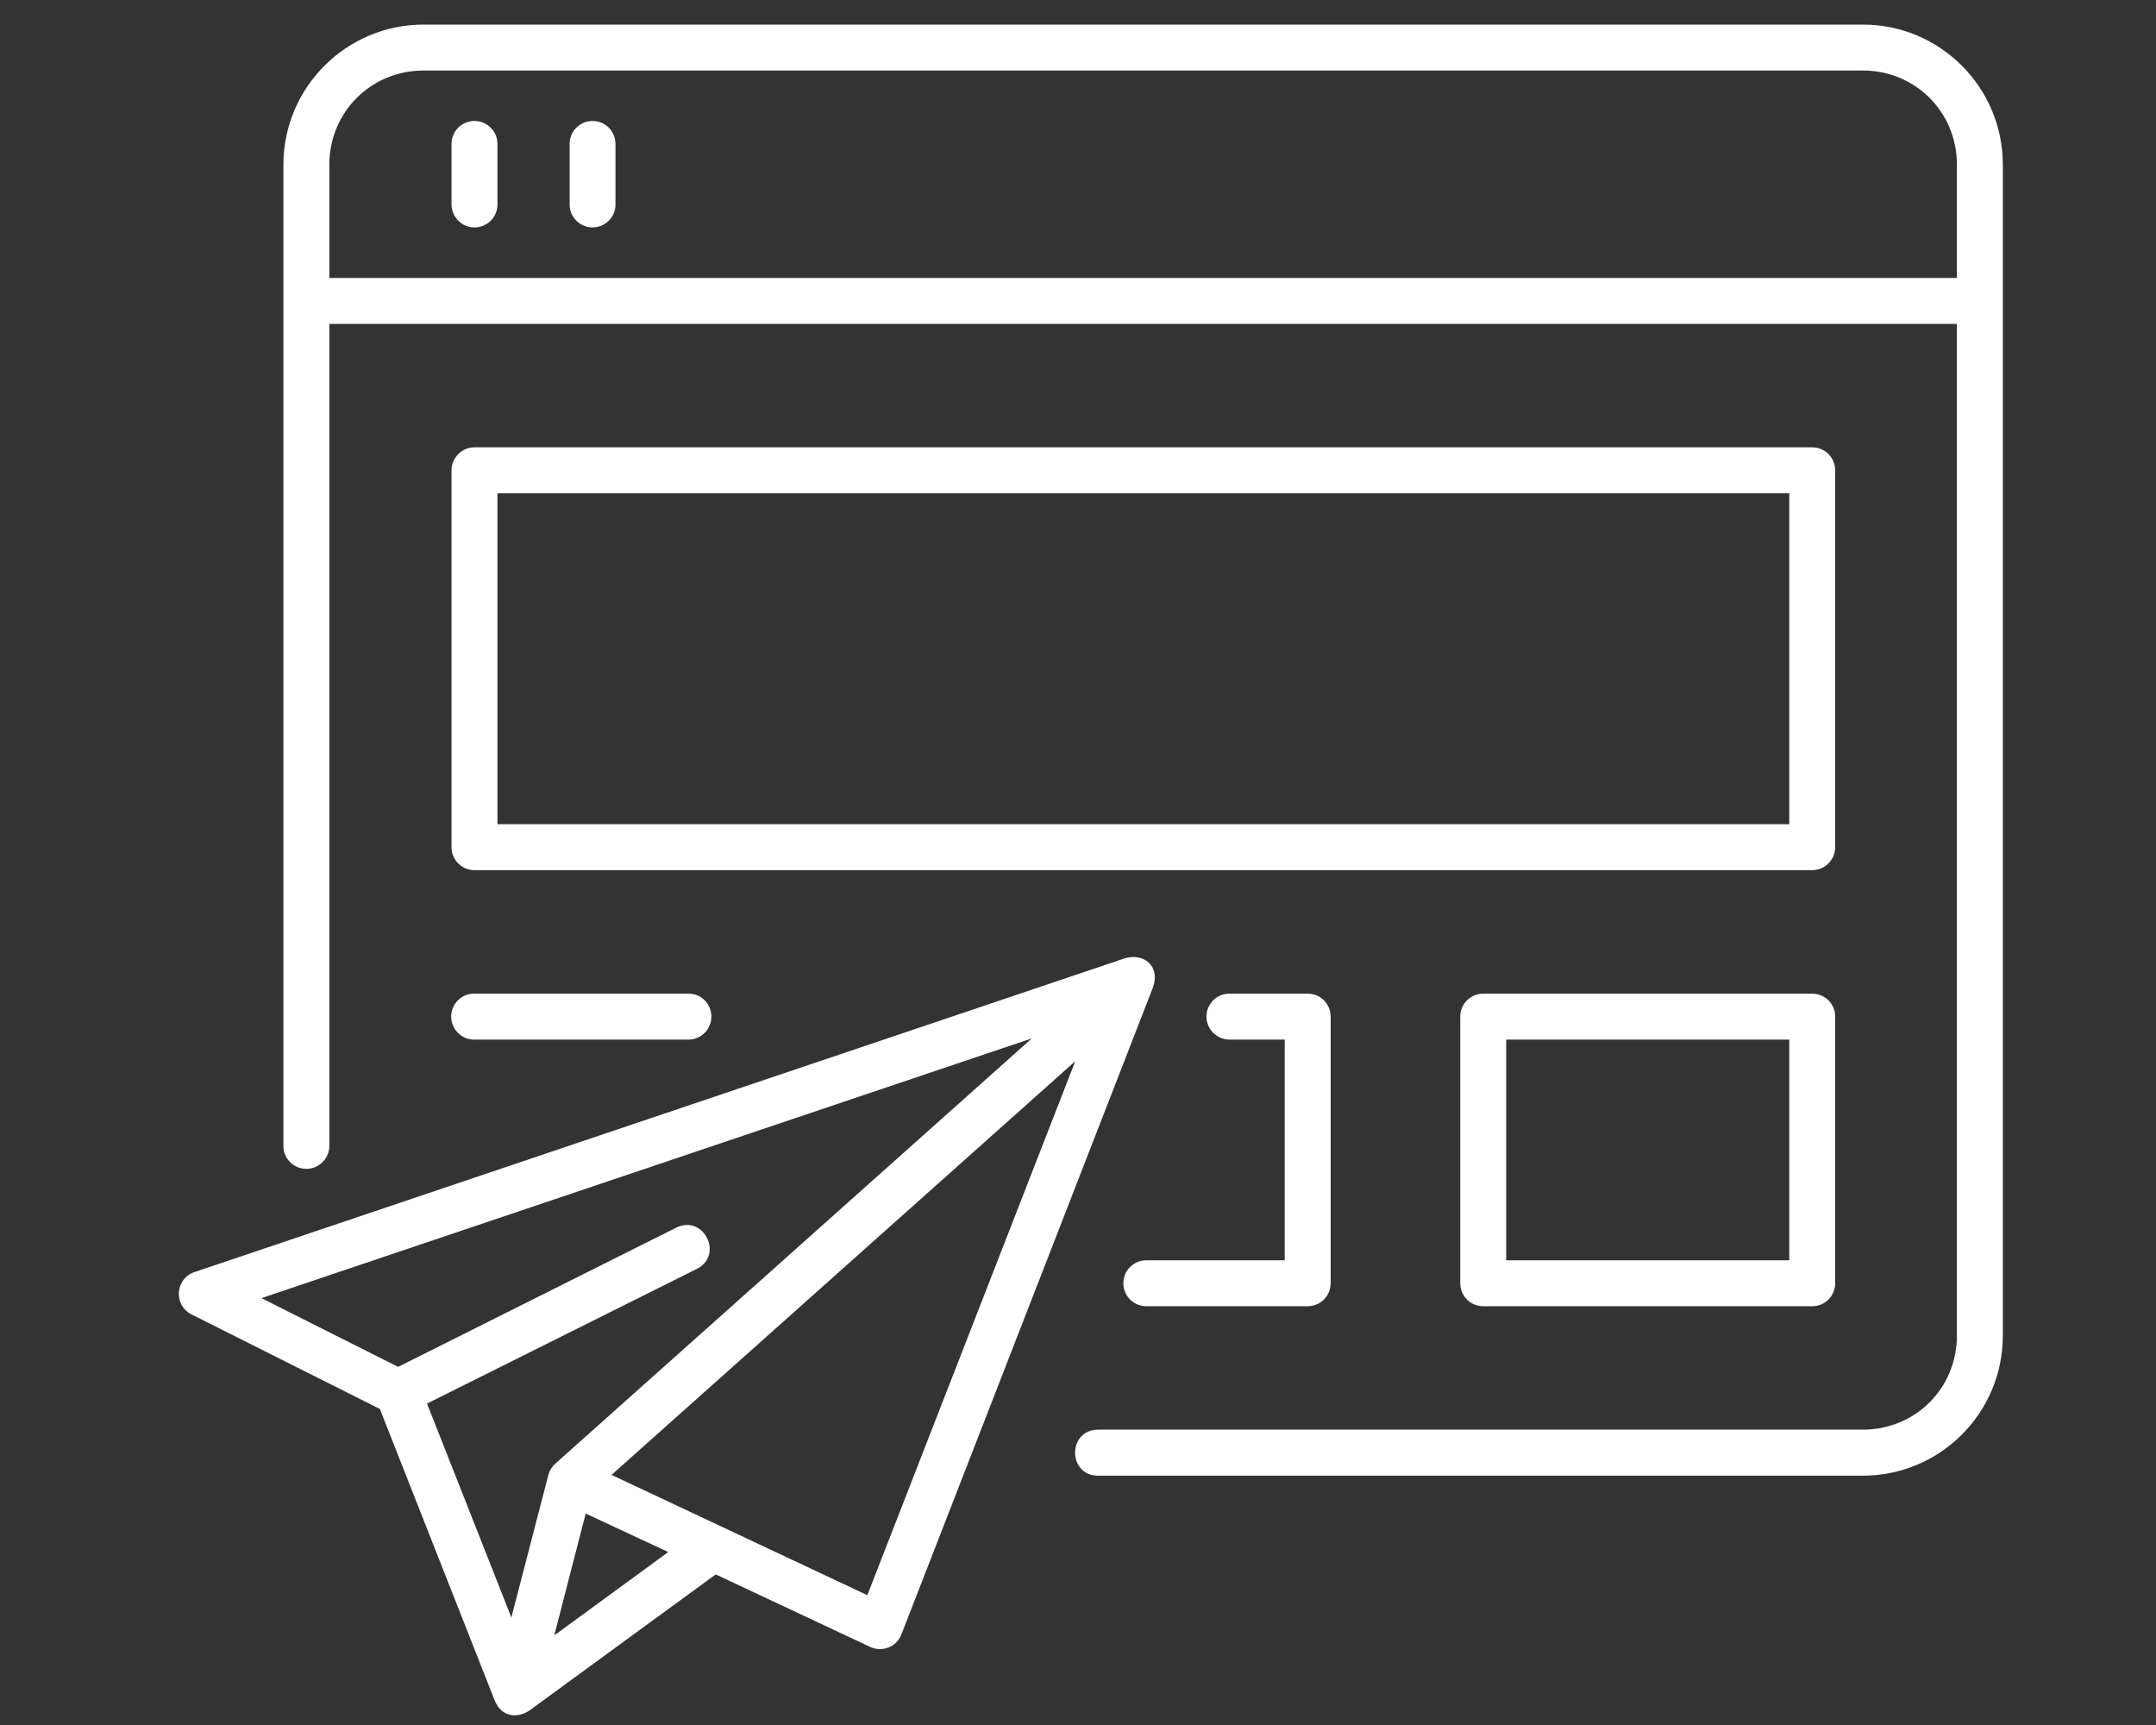
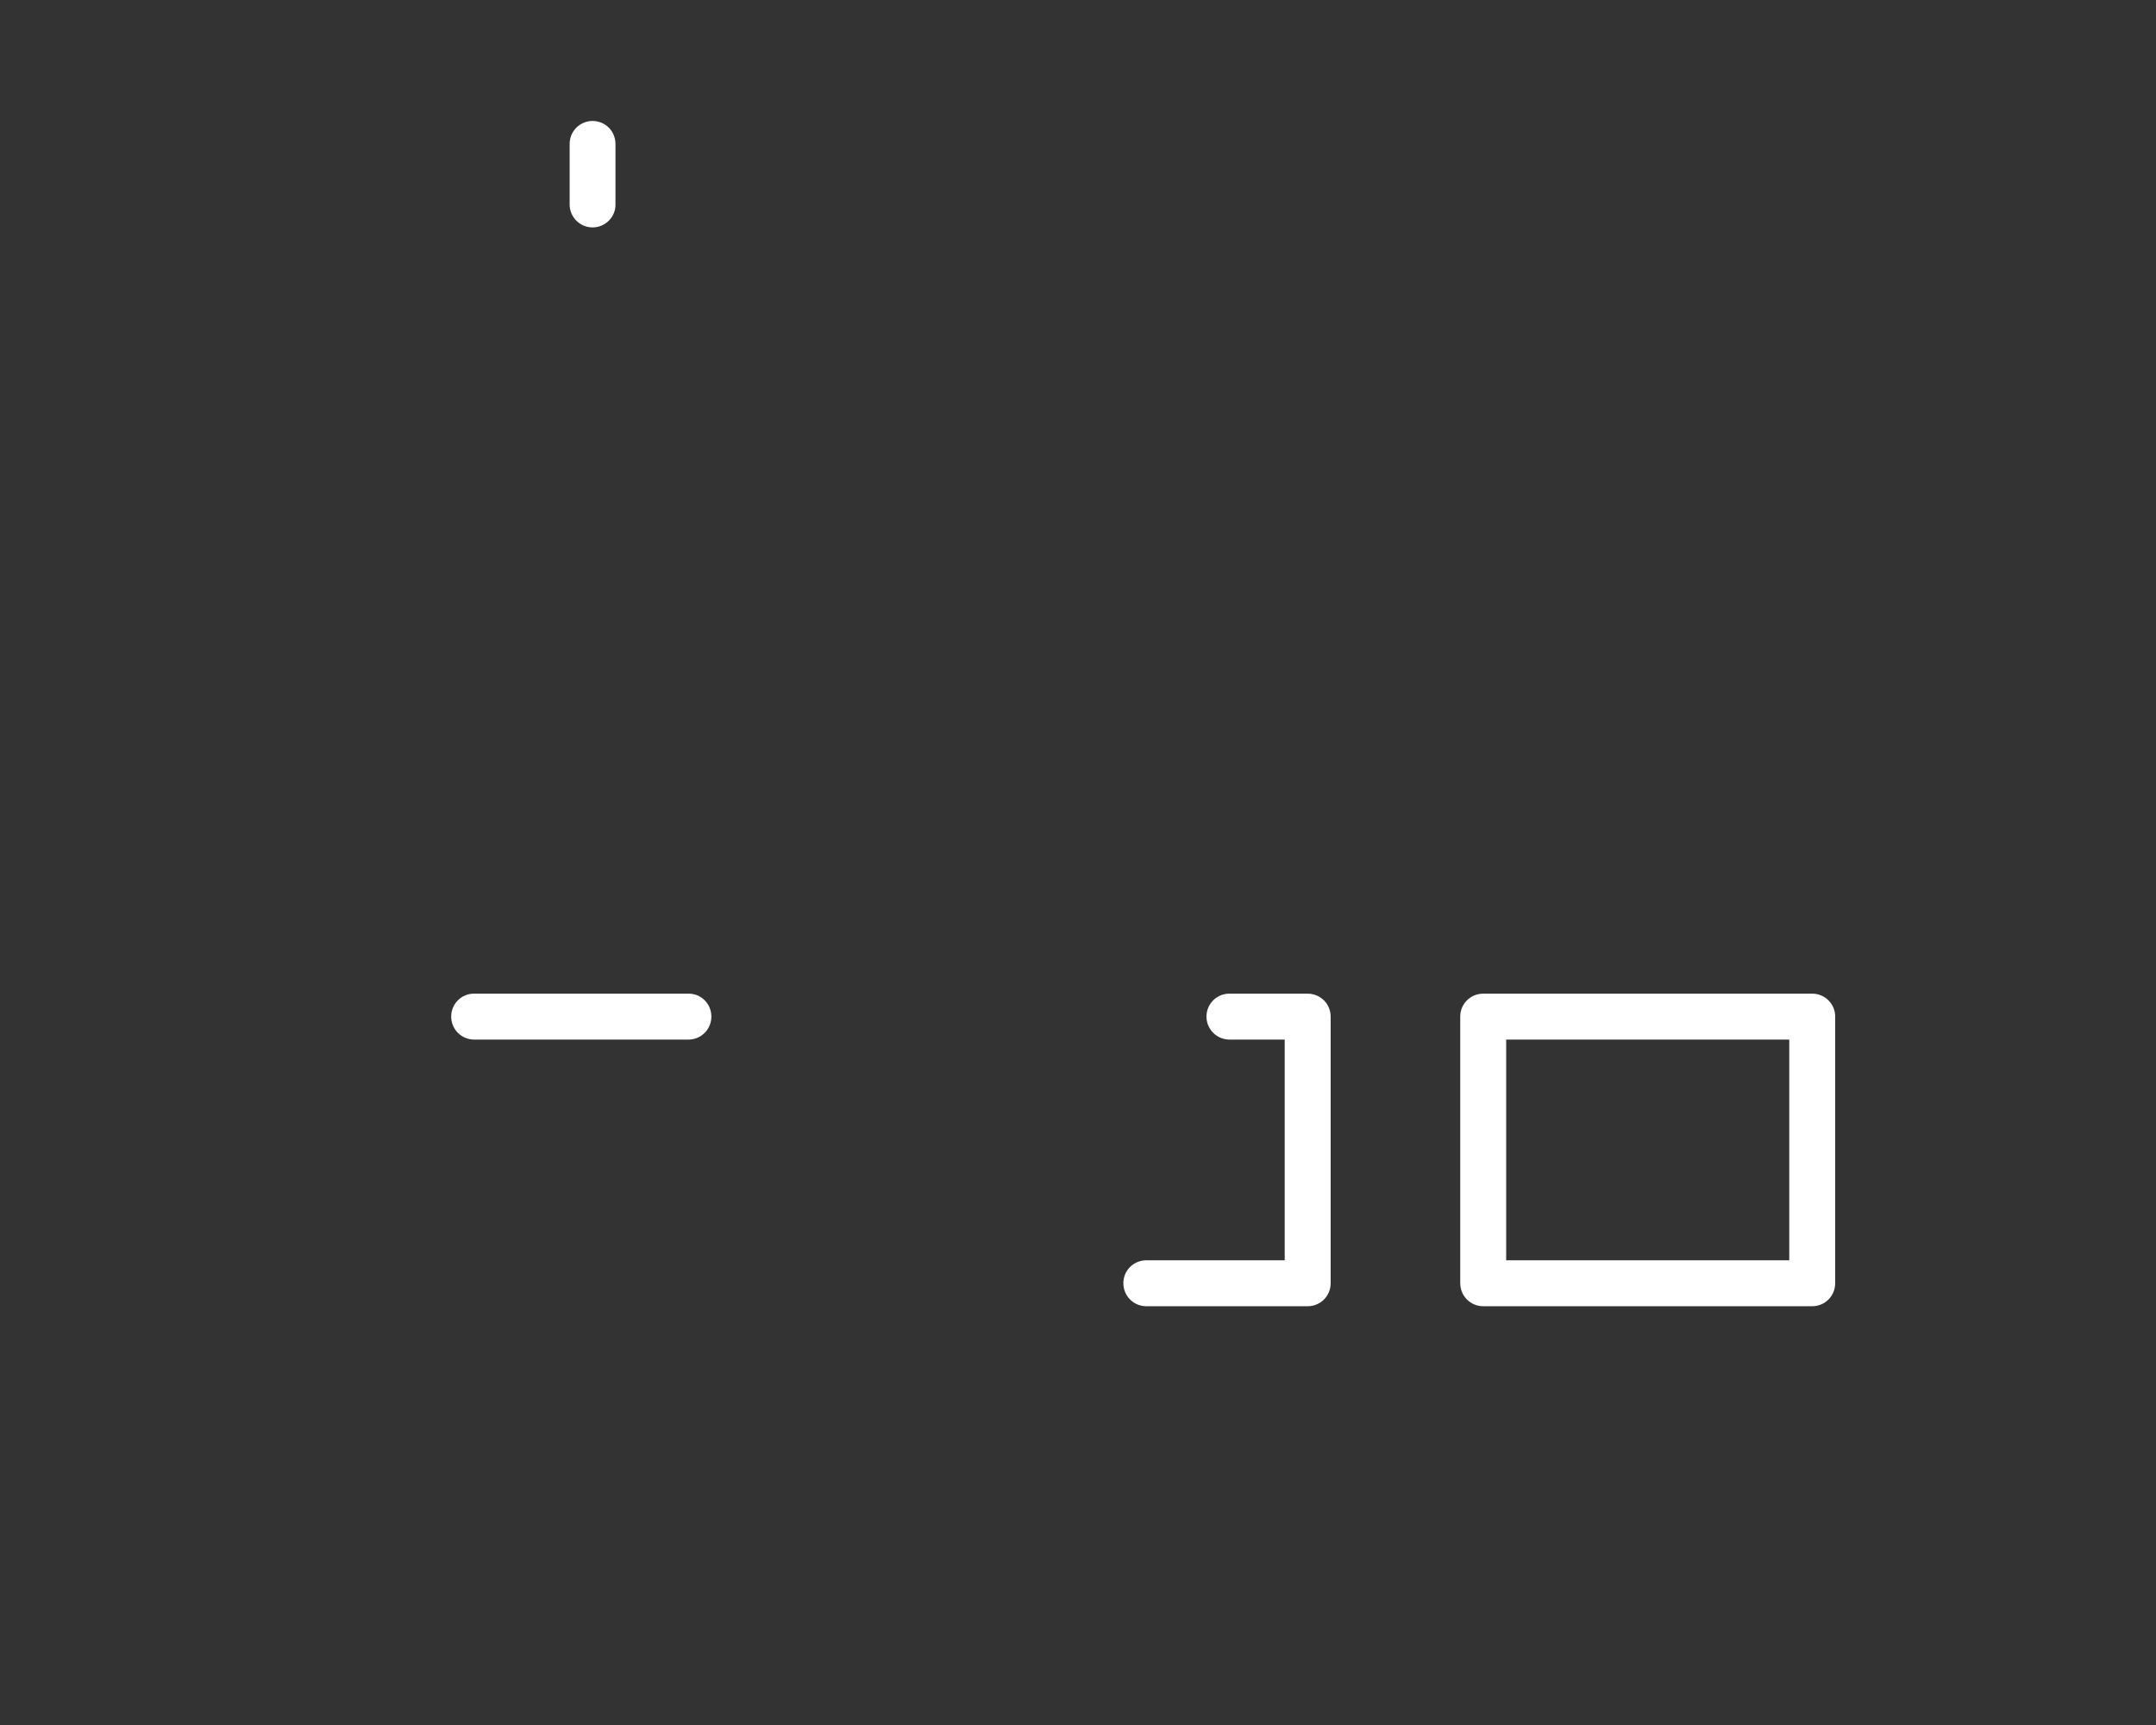
<svg xmlns="http://www.w3.org/2000/svg" width="100" viewBox="0 0 75 60" height="80" preserveAspectRatio="xMidYMid meet">
  <rect x="0" y="0" width="75" height="60" fill="#333333" stroke="none" />
  <defs>
    <clipPath id="0debecfbd8">
      <path d="M 9 0.625 L 69.75 0.625 L 69.75 52 L 9 52 Z M 9 0.625 " clip-rule="nonzero" />
    </clipPath>
    <clipPath id="e5a58c4f55">
-       <path d="M 6 33 L 41 33 L 41 59.875 L 6 59.875 Z M 6 33 " clip-rule="nonzero" />
-     </clipPath>
+       </clipPath>
  </defs>
  <g clip-path="url(#0debecfbd8)">
-     <path fill="#ffffff" d="M 14.734 2.453 L 64.805 2.453 C 66.629 2.453 68.074 3.898 68.074 5.727 L 68.074 9.668 L 11.457 9.668 L 11.457 5.727 C 11.457 3.898 12.906 2.453 14.734 2.453 Z M 14.734 0.855 C 12.051 0.855 9.859 3.039 9.859 5.727 L 9.859 39.828 C 9.84 40.281 10.203 40.656 10.656 40.656 C 11.109 40.656 11.469 40.281 11.457 39.828 L 11.457 11.266 L 68.074 11.266 L 68.074 46.457 C 68.074 48.285 66.629 49.727 64.805 49.727 L 38.199 49.727 C 37.133 49.727 37.133 51.328 38.199 51.328 L 64.805 51.328 C 67.488 51.328 69.672 49.145 69.672 46.457 L 69.672 5.727 C 69.672 3.039 67.488 0.855 64.805 0.855 Z M 14.734 0.855 " fill-opacity="1" fill-rule="evenodd" />
-   </g>
-   <path fill="#ffffff" d="M 16.496 4.207 C 16.051 4.215 15.699 4.574 15.707 5.02 L 15.707 7.102 C 15.703 7.543 16.059 7.91 16.504 7.91 C 16.953 7.91 17.312 7.543 17.305 7.102 L 17.305 5.023 C 17.312 4.566 16.945 4.203 16.496 4.207 Z M 16.496 4.207 " fill-opacity="1" fill-rule="nonzero" />
-   <path fill="#ffffff" d="M 20.602 4.207 C 20.16 4.215 19.809 4.574 19.816 5.02 L 19.816 7.102 C 19.809 7.543 20.168 7.91 20.613 7.91 C 21.059 7.91 21.422 7.543 21.41 7.102 L 21.41 5.023 C 21.418 4.566 21.055 4.203 20.602 4.207 Z M 20.602 4.207 " fill-opacity="1" fill-rule="nonzero" />
+     </g>
+   <path fill="#ffffff" d="M 20.602 4.207 C 20.16 4.215 19.809 4.574 19.816 5.02 L 19.816 7.102 C 19.809 7.543 20.168 7.91 20.613 7.91 C 21.059 7.91 21.422 7.543 21.41 7.102 L 21.41 5.023 C 21.418 4.566 21.055 4.203 20.602 4.207 Z " fill-opacity="1" fill-rule="nonzero" />
  <g clip-path="url(#e5a58c4f55)">
    <path fill="#ffffff" d="M 20.375 52.645 L 23.246 53.984 L 19.281 56.883 Z M 37.406 36.91 L 30.172 55.484 L 21.273 51.301 Z M 35.895 36.117 L 19.312 50.914 C 19.195 51.02 19.113 51.156 19.074 51.309 L 17.789 56.262 L 14.855 48.82 L 24.238 44.137 C 25.191 43.656 24.477 42.227 23.52 42.703 L 13.848 47.543 L 9.094 45.152 Z M 39.094 33.344 L 6.766 44.246 C 6.09 44.473 6.027 45.402 6.664 45.719 L 13.215 49.008 L 17.203 59.133 C 17.469 59.805 18.09 59.73 18.422 59.492 C 20.578 57.914 24.898 54.762 24.898 54.762 L 30.273 57.285 C 30.688 57.48 31.188 57.285 31.355 56.855 L 40.09 34.391 C 40.402 33.594 39.766 33.117 39.094 33.344 Z M 39.094 33.344 " fill-opacity="1" fill-rule="nonzero" />
  </g>
  <path fill="#ffffff" d="M 16.504 34.562 C 16.059 34.551 15.695 34.914 15.695 35.359 C 15.695 35.805 16.059 36.164 16.504 36.16 L 23.938 36.16 C 24.387 36.164 24.746 35.805 24.746 35.359 C 24.746 34.914 24.387 34.551 23.938 34.562 Z M 16.504 34.562 " fill-opacity="1" fill-rule="evenodd" />
  <path fill="#ffffff" d="M 42.781 34.562 C 42.336 34.551 41.969 34.914 41.969 35.359 C 41.969 35.805 42.336 36.164 42.781 36.16 L 44.691 36.16 L 44.691 43.836 L 39.887 43.836 C 39.438 43.832 39.078 44.188 39.078 44.633 C 39.078 45.082 39.438 45.438 39.887 45.434 L 45.488 45.434 C 45.934 45.434 46.289 45.078 46.289 44.633 L 46.289 35.359 C 46.289 34.918 45.934 34.562 45.488 34.562 Z M 42.781 34.562 " fill-opacity="1" fill-rule="evenodd" />
  <path fill="#ffffff" d="M 52.395 36.16 L 62.242 36.16 L 62.242 43.836 L 52.395 43.836 Z M 51.598 34.562 C 51.152 34.562 50.797 34.918 50.797 35.359 L 50.797 44.633 C 50.797 45.078 51.152 45.434 51.598 45.434 L 63.043 45.434 C 63.484 45.434 63.84 45.078 63.84 44.633 L 63.84 35.359 C 63.84 34.918 63.484 34.562 63.043 34.562 Z M 51.598 34.562 " fill-opacity="1" fill-rule="evenodd" />
-   <path fill="#ffffff" d="M 17.305 17.156 L 62.242 17.156 L 62.242 28.668 L 17.305 28.668 Z M 16.504 15.559 C 16.062 15.559 15.707 15.922 15.707 16.359 L 15.707 29.465 C 15.707 29.906 16.062 30.266 16.504 30.266 L 63.043 30.266 C 63.484 30.266 63.84 29.906 63.84 29.465 L 63.84 16.359 C 63.84 15.922 63.484 15.559 63.043 15.559 Z M 16.504 15.559 " fill-opacity="1" fill-rule="evenodd" />
</svg>